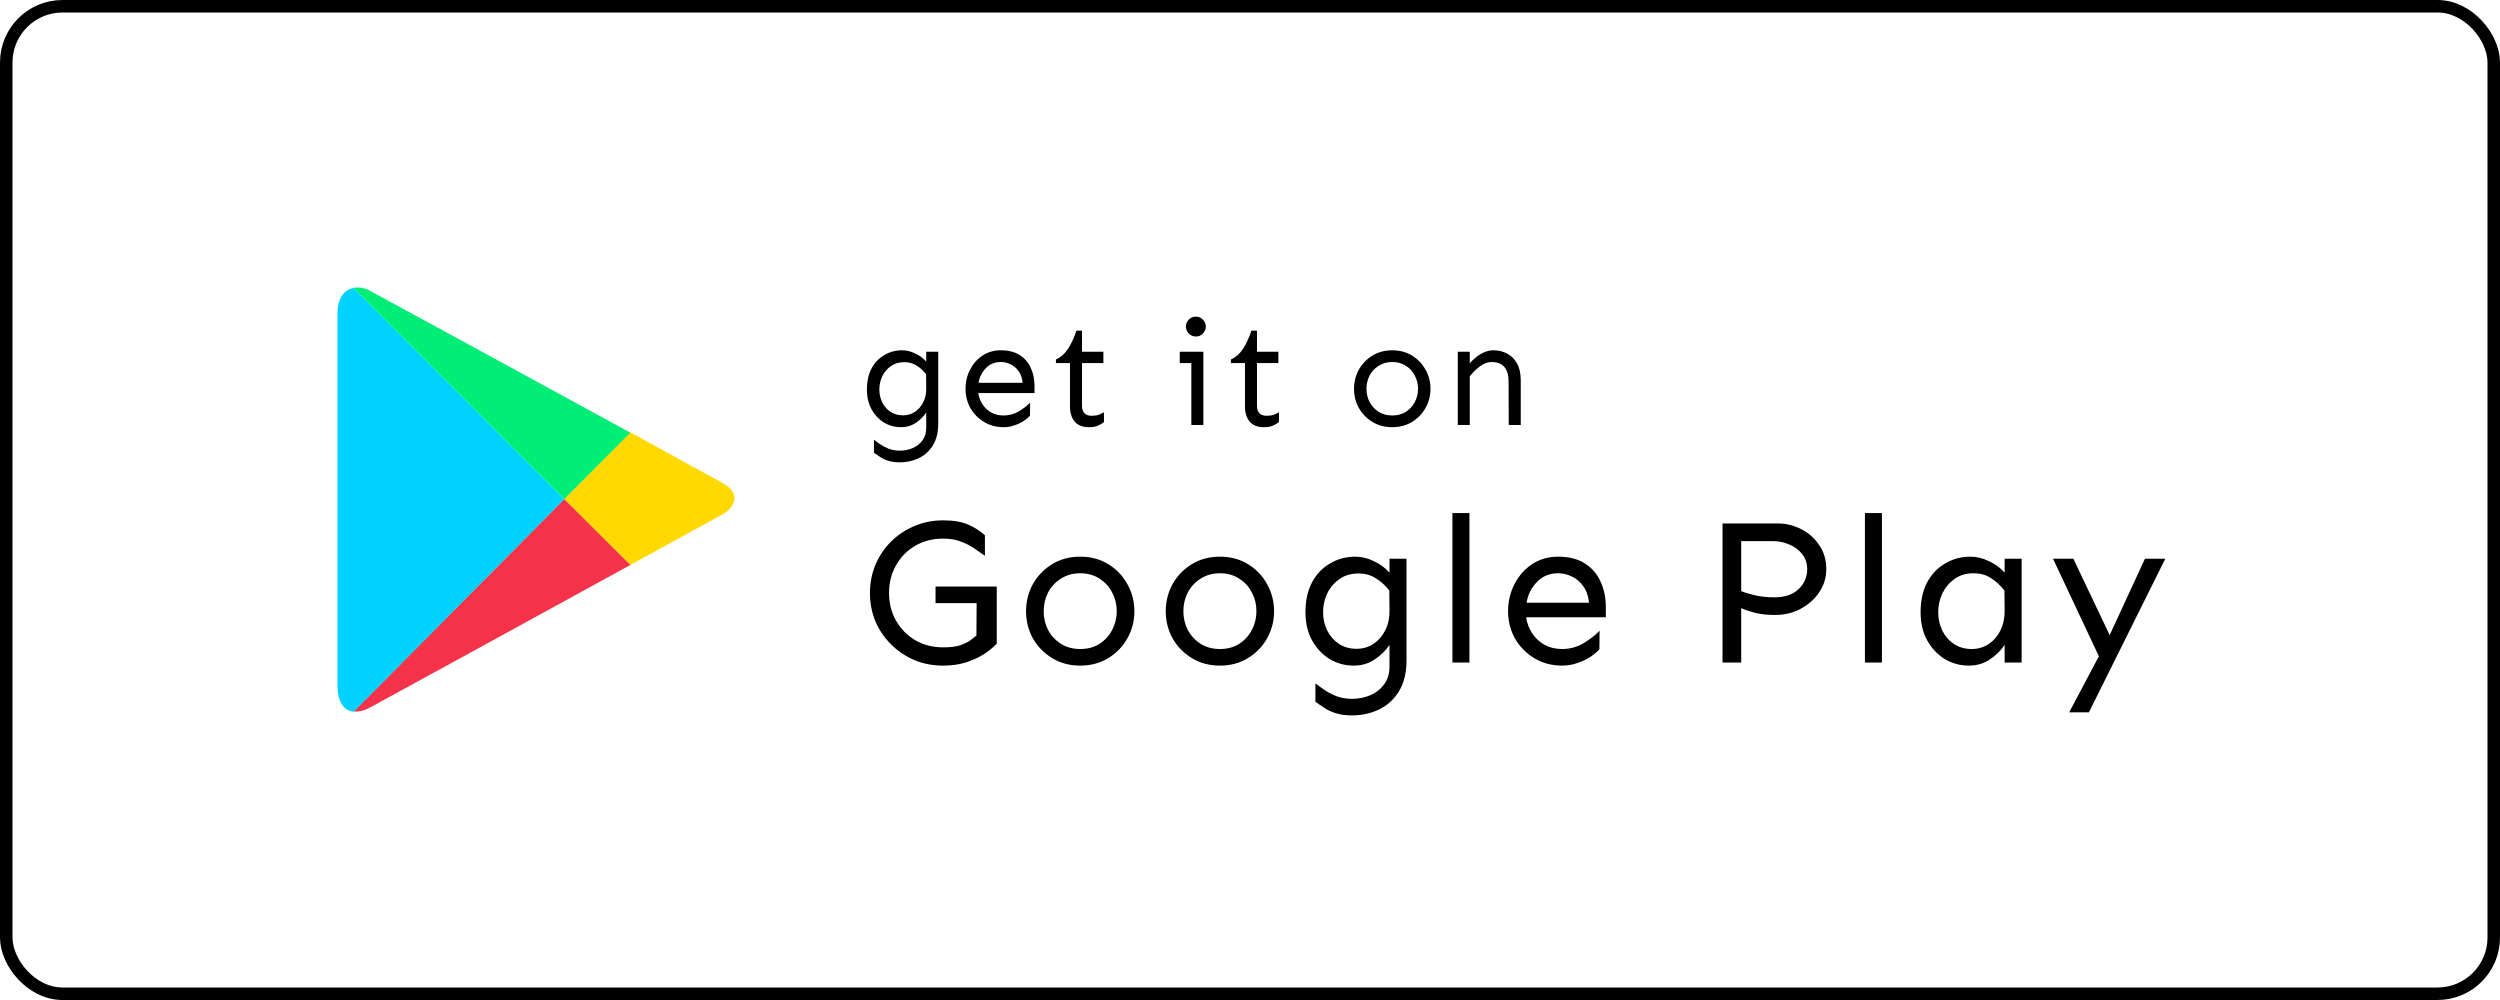
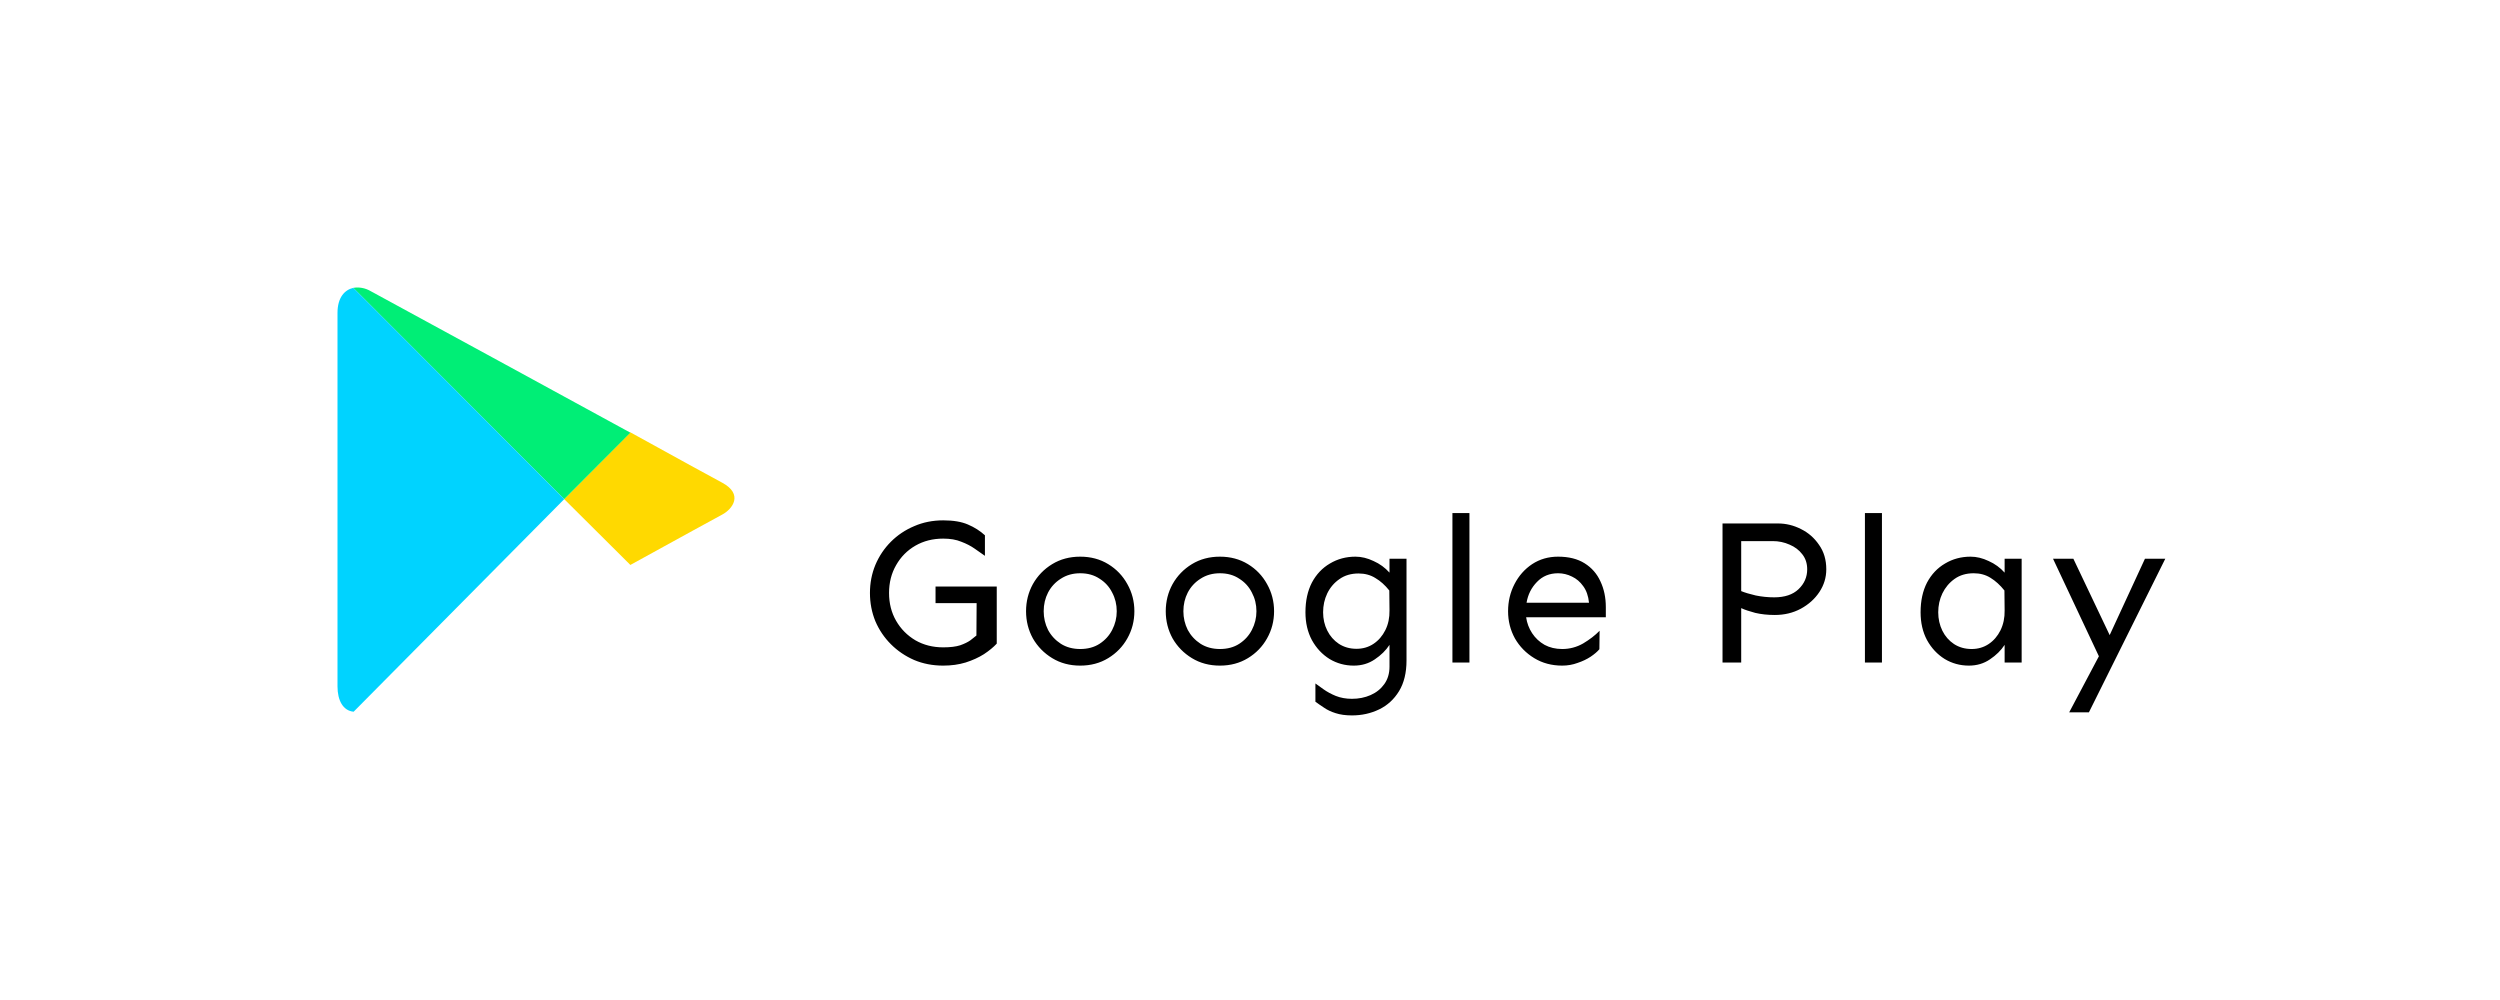
<svg xmlns="http://www.w3.org/2000/svg" width="200" height="80" viewBox="0 0 200 80" fill="none">
-   <rect x="0.5" y="0.5" width="199" height="79" rx="4.5" stroke="black" />
-   <path d="M72.177 28.023C72.513 28.023 72.852 28.105 73.196 28.27C73.548 28.426 73.848 28.645 74.098 28.926V28.141H75.059V33.883C75.059 34.578 74.919 35.156 74.638 35.617C74.356 36.078 73.981 36.422 73.513 36.648C73.044 36.875 72.532 36.988 71.977 36.988C71.618 36.988 71.309 36.945 71.052 36.859C70.802 36.781 70.587 36.68 70.407 36.555C70.227 36.438 70.063 36.324 69.915 36.215V35.184C70.032 35.27 70.184 35.379 70.372 35.512C70.567 35.652 70.798 35.777 71.063 35.887C71.337 35.996 71.641 36.051 71.977 36.051C72.36 36.051 72.712 35.98 73.032 35.84C73.352 35.699 73.61 35.492 73.805 35.219C74.001 34.945 74.098 34.617 74.098 34.234V33.004C73.895 33.316 73.618 33.59 73.266 33.824C72.923 34.059 72.528 34.176 72.083 34.176C71.583 34.176 71.126 34.051 70.712 33.801C70.298 33.543 69.966 33.188 69.716 32.734C69.473 32.281 69.352 31.758 69.352 31.164C69.352 30.516 69.473 29.957 69.716 29.488C69.966 29.02 70.305 28.66 70.735 28.41C71.165 28.152 71.645 28.023 72.177 28.023ZM72.352 28.973C71.93 28.973 71.571 29.078 71.274 29.289C70.977 29.492 70.747 29.762 70.583 30.098C70.427 30.426 70.348 30.781 70.348 31.164C70.348 31.539 70.427 31.883 70.583 32.195C70.739 32.508 70.958 32.758 71.239 32.945C71.528 33.133 71.86 33.227 72.235 33.227C72.594 33.227 72.915 33.133 73.196 32.945C73.477 32.758 73.7 32.5 73.864 32.172C74.028 31.844 74.106 31.473 74.098 31.059L74.087 29.934C73.844 29.629 73.583 29.395 73.302 29.23C73.028 29.059 72.712 28.973 72.352 28.973ZM80.066 28.023C80.667 28.023 81.167 28.148 81.566 28.398C81.964 28.648 82.261 28.988 82.456 29.418C82.659 29.848 82.761 30.332 82.761 30.871V31.445H78.261C78.308 31.773 78.421 32.074 78.601 32.348C78.78 32.621 79.015 32.84 79.304 33.004C79.593 33.16 79.925 33.238 80.3 33.238C80.722 33.238 81.116 33.133 81.484 32.922C81.851 32.703 82.159 32.465 82.409 32.207L82.398 33.25C82.288 33.383 82.124 33.523 81.905 33.672C81.695 33.812 81.448 33.93 81.167 34.023C80.894 34.125 80.605 34.176 80.3 34.176C79.706 34.176 79.179 34.035 78.718 33.754C78.257 33.473 77.894 33.102 77.628 32.641C77.37 32.172 77.241 31.66 77.241 31.105C77.241 30.551 77.362 30.039 77.605 29.57C77.847 29.102 78.179 28.727 78.601 28.445C79.03 28.164 79.519 28.023 80.066 28.023ZM80.066 28.961C79.581 28.961 79.183 29.125 78.87 29.453C78.558 29.773 78.362 30.164 78.284 30.625H81.812C81.773 30.242 81.663 29.93 81.484 29.688C81.312 29.445 81.101 29.266 80.851 29.148C80.601 29.023 80.339 28.961 80.066 28.961ZM86.56 26.453V28.141H88.271V29.043H86.56V32.477C86.56 32.719 86.623 32.91 86.748 33.051C86.873 33.191 87.064 33.262 87.322 33.262C87.556 33.262 87.751 33.234 87.908 33.18C88.064 33.117 88.201 33.051 88.318 32.98V33.766C88.162 33.891 87.994 33.988 87.814 34.059C87.642 34.137 87.408 34.176 87.111 34.176C86.611 34.176 86.232 34.027 85.974 33.73C85.724 33.426 85.599 33.023 85.599 32.523V29.043H84.474V28.762C84.857 28.59 85.177 28.309 85.435 27.918C85.693 27.52 85.919 27.031 86.115 26.453H86.56ZM95.67 25.328C95.897 25.328 96.084 25.41 96.233 25.574C96.389 25.73 96.467 25.914 96.467 26.125C96.467 26.328 96.389 26.512 96.233 26.676C96.084 26.84 95.897 26.922 95.67 26.922C95.444 26.922 95.252 26.84 95.096 26.676C94.948 26.512 94.873 26.328 94.873 26.125C94.873 25.914 94.948 25.73 95.096 25.574C95.252 25.41 95.444 25.328 95.67 25.328ZM96.268 28.141V34H95.307V29.043H94.381V28.141H96.268ZM100.559 26.453V28.141H102.27V29.043H100.559V32.477C100.559 32.719 100.622 32.91 100.747 33.051C100.872 33.191 101.063 33.262 101.321 33.262C101.555 33.262 101.751 33.234 101.907 33.18C102.063 33.117 102.2 33.051 102.317 32.98V33.766C102.161 33.891 101.993 33.988 101.813 34.059C101.641 34.137 101.407 34.176 101.11 34.176C100.61 34.176 100.231 34.027 99.973 33.73C99.723 33.426 99.598 33.023 99.598 32.523V29.043H98.473V28.762C98.856 28.59 99.177 28.309 99.434 27.918C99.692 27.52 99.919 27.031 100.114 26.453H100.559ZM111.38 28.023C111.974 28.023 112.502 28.164 112.962 28.445C113.423 28.727 113.783 29.102 114.041 29.57C114.306 30.039 114.439 30.551 114.439 31.105C114.439 31.66 114.306 32.172 114.041 32.641C113.783 33.102 113.423 33.473 112.962 33.754C112.502 34.035 111.974 34.176 111.38 34.176C110.787 34.176 110.259 34.035 109.798 33.754C109.337 33.473 108.974 33.102 108.709 32.641C108.451 32.172 108.322 31.66 108.322 31.105C108.322 30.551 108.451 30.039 108.709 29.57C108.974 29.102 109.337 28.727 109.798 28.445C110.259 28.164 110.787 28.023 111.38 28.023ZM111.38 28.961C110.966 28.961 110.603 29.062 110.291 29.266C109.978 29.461 109.736 29.723 109.564 30.051C109.4 30.371 109.318 30.723 109.318 31.105C109.318 31.48 109.4 31.832 109.564 32.16C109.736 32.48 109.978 32.742 110.291 32.945C110.603 33.141 110.966 33.238 111.38 33.238C111.802 33.238 112.166 33.141 112.47 32.945C112.783 32.742 113.021 32.48 113.185 32.16C113.357 31.832 113.443 31.48 113.443 31.105C113.443 30.723 113.357 30.371 113.185 30.051C113.021 29.723 112.783 29.461 112.47 29.266C112.166 29.062 111.802 28.961 111.38 28.961ZM117.582 28.141V29.066C117.707 28.91 117.867 28.754 118.062 28.598C118.258 28.434 118.477 28.297 118.719 28.188C118.969 28.078 119.227 28.023 119.492 28.023C119.891 28.023 120.254 28.113 120.582 28.293C120.91 28.465 121.172 28.73 121.367 29.09C121.562 29.441 121.66 29.887 121.66 30.426V34H120.699L120.687 30.52C120.687 30.012 120.574 29.625 120.348 29.359C120.129 29.094 119.789 28.961 119.328 28.961C119.016 28.961 118.703 29.078 118.391 29.312C118.086 29.539 117.816 29.805 117.582 30.109V34H116.621V28.141H117.582Z" fill="black" />
  <path d="M74.843 46.924H79.74V51.489C79.474 51.777 79.131 52.059 78.711 52.336C78.29 52.602 77.803 52.823 77.25 53C76.707 53.166 76.11 53.249 75.457 53.249C74.616 53.249 73.841 53.1 73.133 52.801C72.424 52.491 71.804 52.07 71.273 51.539C70.742 51.008 70.327 50.394 70.028 49.696C69.74 48.988 69.596 48.235 69.596 47.438C69.596 46.642 69.74 45.895 70.028 45.197C70.327 44.489 70.742 43.869 71.273 43.338C71.804 42.807 72.424 42.392 73.133 42.093C73.841 41.783 74.616 41.628 75.457 41.628C76.265 41.628 76.923 41.739 77.432 41.96C77.953 42.181 78.406 42.469 78.794 42.823V44.467C78.55 44.29 78.273 44.096 77.964 43.886C77.665 43.675 77.311 43.493 76.901 43.338C76.503 43.172 76.021 43.089 75.457 43.089C74.627 43.089 73.885 43.277 73.232 43.653C72.579 44.03 72.064 44.55 71.688 45.214C71.312 45.867 71.124 46.608 71.124 47.438C71.124 48.269 71.312 49.01 71.688 49.663C72.064 50.316 72.579 50.836 73.232 51.224C73.885 51.6 74.627 51.788 75.457 51.788C76.021 51.788 76.475 51.733 76.818 51.622C77.161 51.5 77.432 51.367 77.632 51.224C77.831 51.069 77.991 50.941 78.113 50.842L78.13 48.252H74.843V46.924ZM86.417 44.533C87.258 44.533 88.005 44.732 88.658 45.131C89.311 45.529 89.82 46.06 90.186 46.725C90.562 47.389 90.75 48.114 90.75 48.899C90.75 49.685 90.562 50.41 90.186 51.074C89.82 51.727 89.311 52.253 88.658 52.651C88.005 53.05 87.258 53.249 86.417 53.249C85.576 53.249 84.829 53.05 84.176 52.651C83.523 52.253 83.008 51.727 82.632 51.074C82.267 50.41 82.084 49.685 82.084 48.899C82.084 48.114 82.267 47.389 82.632 46.725C83.008 46.06 83.523 45.529 84.176 45.131C84.829 44.732 85.576 44.533 86.417 44.533ZM86.417 45.861C85.831 45.861 85.316 46.005 84.873 46.293C84.43 46.57 84.087 46.94 83.844 47.405C83.612 47.859 83.495 48.357 83.495 48.899C83.495 49.431 83.612 49.929 83.844 50.394C84.087 50.847 84.43 51.218 84.873 51.506C85.316 51.783 85.831 51.921 86.417 51.921C87.015 51.921 87.529 51.783 87.961 51.506C88.404 51.218 88.741 50.847 88.974 50.394C89.217 49.929 89.339 49.431 89.339 48.899C89.339 48.357 89.217 47.859 88.974 47.405C88.741 46.94 88.404 46.57 87.961 46.293C87.529 46.005 87.015 45.861 86.417 45.861ZM97.593 44.533C98.434 44.533 99.181 44.732 99.835 45.131C100.488 45.529 100.997 46.06 101.362 46.725C101.738 47.389 101.926 48.114 101.926 48.899C101.926 49.685 101.738 50.41 101.362 51.074C100.997 51.727 100.488 52.253 99.835 52.651C99.181 53.05 98.434 53.249 97.593 53.249C96.752 53.249 96.005 53.05 95.352 52.651C94.699 52.253 94.184 51.727 93.808 51.074C93.443 50.41 93.26 49.685 93.26 48.899C93.26 48.114 93.443 47.389 93.808 46.725C94.184 46.06 94.699 45.529 95.352 45.131C96.005 44.732 96.752 44.533 97.593 44.533ZM97.593 45.861C97.007 45.861 96.492 46.005 96.049 46.293C95.607 46.57 95.264 46.94 95.02 47.405C94.788 47.859 94.671 48.357 94.671 48.899C94.671 49.431 94.788 49.929 95.02 50.394C95.264 50.847 95.607 51.218 96.049 51.506C96.492 51.783 97.007 51.921 97.593 51.921C98.191 51.921 98.706 51.783 99.137 51.506C99.58 51.218 99.918 50.847 100.15 50.394C100.393 49.929 100.515 49.431 100.515 48.899C100.515 48.357 100.393 47.859 100.15 47.405C99.918 46.94 99.58 46.57 99.137 46.293C98.706 46.005 98.191 45.861 97.593 45.861ZM108.437 44.533C108.913 44.533 109.395 44.649 109.882 44.882C110.38 45.103 110.806 45.413 111.16 45.812V44.699H112.521V52.834C112.521 53.819 112.322 54.638 111.924 55.291C111.525 55.944 110.994 56.431 110.33 56.752C109.666 57.073 108.941 57.233 108.155 57.233C107.646 57.233 107.209 57.172 106.844 57.051C106.49 56.94 106.185 56.796 105.931 56.619C105.676 56.453 105.444 56.293 105.233 56.138V54.677C105.399 54.798 105.615 54.953 105.881 55.142C106.158 55.341 106.484 55.518 106.86 55.673C107.248 55.828 107.679 55.905 108.155 55.905C108.698 55.905 109.196 55.806 109.649 55.606C110.103 55.407 110.468 55.114 110.745 54.727C111.022 54.339 111.16 53.874 111.16 53.332V51.589C110.872 52.032 110.479 52.419 109.981 52.751C109.494 53.083 108.935 53.249 108.305 53.249C107.596 53.249 106.949 53.072 106.362 52.718C105.776 52.352 105.305 51.849 104.951 51.207C104.608 50.565 104.436 49.824 104.436 48.982C104.436 48.064 104.608 47.273 104.951 46.608C105.305 45.944 105.787 45.435 106.395 45.081C107.004 44.716 107.685 44.533 108.437 44.533ZM108.686 45.878C108.089 45.878 107.58 46.027 107.159 46.326C106.739 46.614 106.412 46.996 106.18 47.472C105.958 47.937 105.848 48.44 105.848 48.982C105.848 49.514 105.958 50.001 106.18 50.443C106.401 50.886 106.711 51.24 107.109 51.506C107.519 51.772 107.989 51.904 108.52 51.904C109.03 51.904 109.483 51.772 109.882 51.506C110.28 51.24 110.596 50.875 110.828 50.41C111.06 49.945 111.171 49.42 111.16 48.833L111.144 47.239C110.8 46.808 110.43 46.476 110.031 46.243C109.644 46 109.196 45.878 108.686 45.878ZM117.555 41.047V53H116.194V41.047H117.555ZM124.647 44.533C125.499 44.533 126.208 44.71 126.772 45.065C127.337 45.419 127.757 45.9 128.034 46.509C128.322 47.117 128.466 47.804 128.466 48.567V49.381H122.091C122.157 49.846 122.317 50.272 122.572 50.659C122.827 51.047 123.159 51.356 123.568 51.589C123.978 51.81 124.448 51.921 124.979 51.921C125.577 51.921 126.136 51.772 126.656 51.473C127.176 51.163 127.613 50.825 127.968 50.46L127.951 51.938C127.796 52.126 127.564 52.325 127.254 52.535C126.955 52.734 126.606 52.9 126.208 53.033C125.82 53.177 125.411 53.249 124.979 53.249C124.138 53.249 123.391 53.05 122.738 52.651C122.085 52.253 121.57 51.727 121.194 51.074C120.829 50.41 120.646 49.685 120.646 48.899C120.646 48.114 120.818 47.389 121.161 46.725C121.504 46.06 121.974 45.529 122.572 45.131C123.181 44.732 123.872 44.533 124.647 44.533ZM124.647 45.861C123.961 45.861 123.397 46.094 122.954 46.559C122.511 47.012 122.234 47.566 122.124 48.219H127.121C127.066 47.676 126.911 47.234 126.656 46.891C126.413 46.547 126.114 46.293 125.76 46.127C125.405 45.95 125.035 45.861 124.647 45.861ZM142.235 41.877C142.877 41.877 143.491 42.026 144.078 42.325C144.664 42.613 145.146 43.033 145.522 43.587C145.909 44.129 146.103 44.782 146.103 45.546C146.103 46.199 145.92 46.802 145.555 47.355C145.19 47.909 144.692 48.357 144.061 48.7C143.441 49.032 142.75 49.198 141.986 49.198C141.421 49.198 140.901 49.143 140.425 49.032C139.96 48.91 139.584 48.783 139.296 48.65V53H137.802V41.877H142.235ZM139.296 43.288V47.289C139.595 47.411 139.983 47.527 140.459 47.638C140.946 47.737 141.438 47.787 141.936 47.787C142.777 47.787 143.425 47.571 143.878 47.14C144.343 46.697 144.576 46.166 144.576 45.546C144.576 45.07 144.443 44.666 144.177 44.334C143.923 44.002 143.585 43.747 143.165 43.57C142.744 43.382 142.296 43.288 141.82 43.288H139.296ZM150.556 41.047V53H149.194V41.047H150.556ZM157.648 44.533C158.124 44.533 158.605 44.649 159.092 44.882C159.59 45.103 160.016 45.413 160.37 45.812V44.699H161.732V53H160.37V51.589C160.083 52.032 159.69 52.419 159.192 52.751C158.705 53.083 158.146 53.249 157.515 53.249C156.807 53.249 156.159 53.072 155.573 52.718C154.986 52.352 154.516 51.849 154.161 51.207C153.818 50.565 153.647 49.824 153.647 48.982C153.647 48.064 153.818 47.273 154.161 46.608C154.516 45.944 154.997 45.435 155.606 45.081C156.215 44.716 156.895 44.533 157.648 44.533ZM157.897 45.861C157.299 45.861 156.79 46.011 156.369 46.31C155.949 46.608 155.622 46.996 155.39 47.472C155.169 47.937 155.058 48.44 155.058 48.982C155.058 49.514 155.169 50.006 155.39 50.46C155.611 50.903 155.921 51.257 156.32 51.523C156.729 51.788 157.2 51.921 157.731 51.921C158.24 51.921 158.694 51.788 159.092 51.523C159.491 51.257 159.806 50.892 160.038 50.427C160.271 49.951 160.382 49.42 160.37 48.833L160.354 47.239C160.011 46.808 159.64 46.47 159.242 46.227C158.854 45.983 158.406 45.861 157.897 45.861ZM165.869 44.699L168.774 50.809L171.596 44.699H173.223L167.114 56.984H165.537L167.911 52.502L164.242 44.699H165.869Z" fill="black" />
  <g clip-path="url(#clip0_515_386)">
    <path d="M50.429 45.196C54.457 42.985 57.511 41.299 57.774 41.168C58.616 40.721 59.485 39.536 57.774 38.615C57.221 38.326 54.246 36.693 50.429 34.587L45.138 39.931L50.429 45.196V45.196Z" fill="#FFD900" />
-     <path d="M45.138 39.931L28.29 56.911C28.685 56.964 29.132 56.859 29.658 56.57C30.763 55.965 42.479 49.567 50.429 45.197L45.138 39.931Z" fill="#F43249" />
    <path d="M45.138 39.931L50.429 34.614C50.429 34.614 30.843 23.924 29.658 23.294C29.212 23.029 28.711 22.951 28.264 23.029L45.138 39.931Z" fill="#00EE76" />
    <path d="M45.138 39.931L28.264 23.029C27.579 23.187 27 23.792 27 25.03V54.911C27 56.043 27.448 56.859 28.29 56.938L45.138 39.931Z" fill="#00D3FF" />
  </g>
  <defs>
    <clipPath id="clip0_515_386">
      <rect width="31.766" height="34" fill="white" transform="translate(27 23)" />
    </clipPath>
  </defs>
</svg>